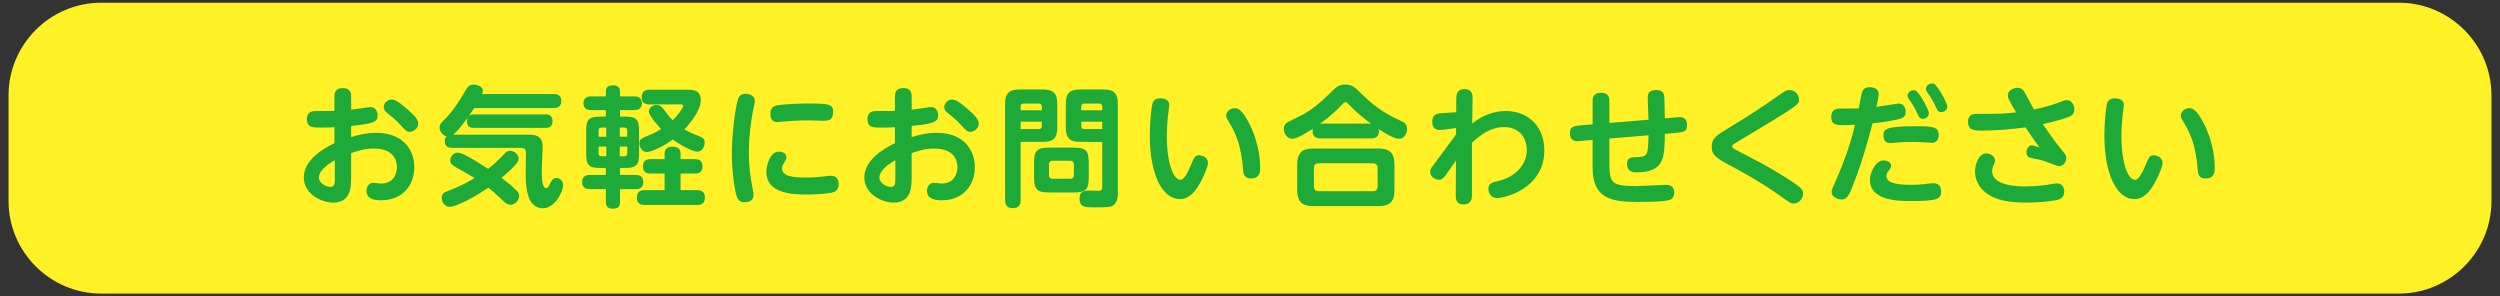
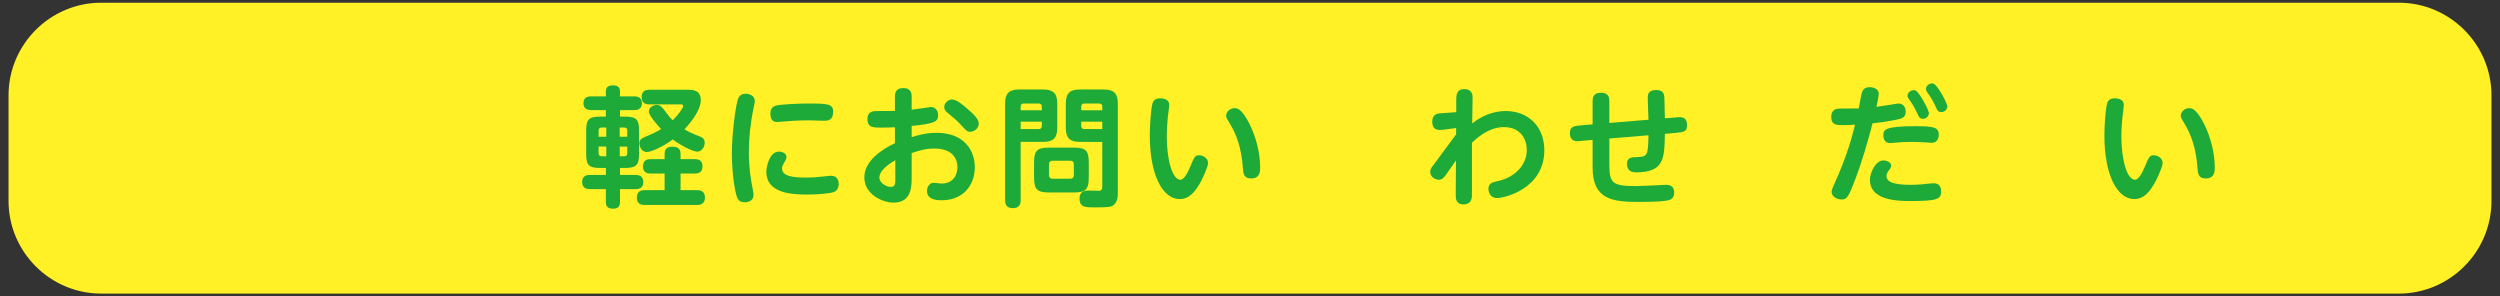
<svg xmlns="http://www.w3.org/2000/svg" version="1.1" id="レイヤー_1" x="0px" y="0px" width="270px" height="32px" viewBox="0 0 270 32" style="enable-background:new 0 0 270 32;" xml:space="preserve">
  <rect x="0" y="0" width="270" height="32" fill="#333333" stroke="none" />
  <style type="text/css">
	.st0{fill:#FFF125;}
	.st1{fill:#1EAA39;}
</style>
  <g>
    <path class="st0" d="M269.077,21.707c0,5.5-4.5,10-10,10H10.923c-5.5,0-10-4.5-10-10V10.293c0-5.5,4.5-10,10-10h248.154   c5.5,0,10,4.5,10,10V21.707z" />
  </g>
  <g>
-     <path class="st1" d="M36.118,10.464c0-0.294,0-0.952,0.896-0.952c0.91,0,0.91,0.658,0.91,0.952v1.387   c0.337-0.042,2.031-0.294,2.073-0.294c0.532,0,0.785,0.448,0.785,0.882c0,0.701-0.351,0.911-2.858,1.163v1.205   c0.729-0.225,1.611-0.462,2.704-0.462c3.012,0,4.118,1.961,4.118,3.712c0,1.905-1.232,3.572-3.572,3.572   c-0.714,0-1.597-0.126-1.597-1.022c0-0.518,0.364-0.868,0.715-0.868c0.14,0,0.728,0.084,0.84,0.084   c1.681,0,1.737-1.541,1.737-1.765c0-0.827-0.448-2.017-2.521-2.017c-0.91,0-1.625,0.224-2.424,0.49v2.578   c0,1.008,0,2.773-1.946,2.773c-1.247,0-3.166-0.925-3.166-2.718c0-1.849,2.003-3.082,3.306-3.698v-1.723   c-0.294,0.014-0.952,0.042-1.429,0.042c-0.925,0-1.541,0-1.541-0.924c0-0.869,0.7-0.869,1.022-0.869c0.463,0,1.611,0,1.947-0.014   V10.464z M36.16,17.3c-0.308,0.182-1.723,0.98-1.723,1.877c0,0.588,0.756,1.009,1.246,1.009c0.477,0,0.477-0.393,0.477-0.967V17.3z    M43.976,11.781c0.546,0.476,1.19,1.037,1.19,1.555c0,0.504-0.448,0.896-0.925,0.896c-0.321,0-0.392-0.084-1.05-0.798   c-0.448-0.49-0.841-0.798-1.373-1.232c-0.14-0.112-0.378-0.309-0.378-0.645c0-0.434,0.434-0.812,0.854-0.812   C42.786,10.744,43.458,11.332,43.976,11.781z" />
-     <path class="st1" d="M59.768,10.156c0.196,0,0.854,0,0.854,0.729c0,0.546-0.28,0.785-0.854,0.785H51.21   c-0.309,0.476-0.477,0.714-0.574,0.854c0.084-0.07,0.224-0.168,0.504-0.168h7.816c0.532,0,0.715,0.308,0.715,0.714   c0,0.42-0.154,0.743-0.715,0.743H51.14c-0.504,0-0.714-0.28-0.714-0.729c0-0.196,0.042-0.28,0.069-0.364   c-0.784,1.051-1.064,1.415-1.555,1.821h8.11c0.561,0,1.555,0,1.555,1.275c0,0.42-0.098,2.255-0.098,2.633   c0,1.093,0.084,1.863,0.477,1.863c0.182,0,0.266-0.154,0.476-0.588c0.112-0.21,0.267-0.504,0.645-0.504   c0.294,0,0.715,0.252,0.715,0.756c0,0.659-0.854,2.521-2.199,2.521c-0.603,0-1.135-0.378-1.401-0.911   c-0.378-0.784-0.448-1.807-0.448-2.927c0-0.238,0.015-1.023,0.015-1.317c0-0.126,0.014-0.687,0.014-0.798   c0-0.252,0-0.574-0.574-0.574h-7.354c-0.253,0-0.841-0.028-0.841-0.714c0-0.351,0.126-0.448,0.21-0.533   c-0.462-0.098-0.771-0.56-0.771-0.938c0-0.28,0.112-0.448,0.364-0.7c1.121-1.121,1.625-1.947,2.396-3.236   c0.266-0.448,0.42-0.714,0.91-0.714c0.379,0,1.009,0.182,1.009,0.687c0,0.126-0.028,0.21-0.084,0.336H59.768z M49.319,18.112   c-0.322-0.168-0.701-0.393-0.701-0.771c0-0.406,0.337-0.854,0.812-0.854c0.225,0,0.463,0.07,1.233,0.49   c0.42,0.224,0.938,0.532,2.059,1.261c0.49-0.406,0.952-0.771,1.751-1.625c0.168-0.196,0.309-0.322,0.616-0.322   c0.435,0,0.925,0.351,0.925,0.827c0,0.266-0.141,0.49-0.7,1.05c-0.364,0.364-0.785,0.729-1.163,1.037   c0.631,0.477,1.037,0.785,1.597,1.331c0.238,0.238,0.322,0.406,0.322,0.616c0,0.532-0.504,0.966-0.938,0.966   c-0.294,0-0.561-0.224-0.645-0.294c-1.246-1.148-1.372-1.275-1.751-1.555c-2.339,1.597-3.81,2.073-4.16,2.073   c-0.504,0-0.868-0.462-0.868-0.952c0-0.519,0.322-0.645,0.561-0.729c1.541-0.574,2.423-1.079,2.983-1.429   C50.79,18.938,49.991,18.49,49.319,18.112z" />
    <path class="st1" d="M65.434,12.593v-0.701h-1.583c-0.183,0-0.841,0-0.841-0.742s0.658-0.742,0.841-0.742h1.583V9.862   c0-0.616,0.504-0.645,0.812-0.645c0.392,0,0.714,0.168,0.714,0.645v0.546h1.527c0.195,0,0.84,0,0.84,0.742s-0.658,0.742-0.84,0.742   H66.96v0.701h0.477c1.303,0,1.583,0.28,1.583,1.569v2.409c0,1.289-0.295,1.569-1.583,1.569H66.96v0.756h1.667   c0.224,0,0.854,0,0.854,0.771c0,0.756-0.645,0.756-0.854,0.756H66.96v1.373c0,0.42-0.126,0.742-0.771,0.742   c-0.742,0-0.756-0.49-0.756-0.742v-1.373H63.71c-0.224,0-0.84-0.014-0.84-0.771s0.644-0.756,0.84-0.756h1.724V18.14h-0.561   c-1.289,0-1.569-0.28-1.569-1.569v-2.409c0-1.303,0.295-1.569,1.569-1.569H65.434z M65.476,14.764V13.77h-0.477   c-0.238,0-0.351,0.112-0.351,0.336v0.658H65.476z M65.476,15.829h-0.827v0.714c0,0.224,0.112,0.336,0.351,0.336h0.477V15.829z    M66.932,14.764h0.812v-0.658c0-0.182-0.084-0.336-0.336-0.336h-0.477V14.764z M66.932,15.829v1.05h0.477   c0.238,0,0.336-0.112,0.336-0.336v-0.714H66.932z M75.015,17.187c0.252,0,0.854,0.014,0.854,0.771c0,0.729-0.519,0.785-0.854,0.785   h-1.513v1.793h1.778c0.21,0,0.854,0,0.854,0.798s-0.63,0.798-0.854,0.798h-5.645c-0.21,0-0.854,0-0.854-0.756   c0-0.616,0.294-0.84,0.854-0.84h2.143v-1.793H70.28c-0.211,0-0.841,0-0.841-0.771c0-0.743,0.546-0.785,0.841-0.785h1.498v-0.588   c0-0.561,0.364-0.757,0.812-0.757c0.477,0,0.911,0.126,0.911,0.757v0.588H75.015z M70.153,11.276c-0.21,0-0.854,0-0.854-0.756   c0-0.602,0.28-0.826,0.854-0.826h4.175c0.532,0,1.358,0.042,1.358,1.148c0,0.714-0.561,1.849-1.765,3.124   c0.35,0.21,0.756,0.435,1.555,0.729c0.322,0.126,0.631,0.252,0.631,0.7c0,0.462-0.309,0.98-0.785,0.98   c-0.616,0-2.073-0.854-2.661-1.316c-0.841,0.645-2.241,1.359-2.815,1.359c-0.477,0-0.784-0.491-0.784-0.925   c0-0.462,0.126-0.518,1.303-1.008c0.42-0.182,0.882-0.448,1.036-0.546c-0.406-0.42-1.331-1.499-1.331-1.891   c0-0.406,0.421-0.714,0.854-0.714c0.225,0,0.421,0.042,0.757,0.476c0.588,0.785,0.645,0.854,0.98,1.177   c0.546-0.532,1.12-1.316,1.12-1.541c0-0.112-0.098-0.168-0.21-0.168H70.153z" />
    <path class="st1" d="M79.783,10.52c0.126-0.224,0.336-0.392,0.756-0.392c0.463,0,0.981,0.252,0.981,0.771   c0,0.182-0.043,0.336-0.127,0.742c-0.35,1.625-0.518,3.348-0.518,4.777c0,1.625,0.196,2.885,0.406,3.936   c0.098,0.49,0.098,0.532,0.098,0.686c0,0.799-0.799,0.799-0.952,0.799c-0.463,0-0.673-0.168-0.827-0.546   c-0.237-0.588-0.56-2.62-0.56-4.749C79.041,14.554,79.447,11.136,79.783,10.52z M84.125,16.375c0.351,0,0.812,0.168,0.812,0.588   c0,0.154-0.056,0.266-0.126,0.393c-0.308,0.532-0.35,0.616-0.35,0.826c0,0.882,1.232,0.995,2.647,0.995   c0.687,0,1.316-0.056,1.904-0.126c0.561-0.056,0.617-0.07,0.743-0.07c0.742,0,0.826,0.617,0.826,0.883   c0,0.392-0.168,0.771-0.589,0.896c-0.434,0.14-1.75,0.252-2.801,0.252c-1.751,0-4.427-0.154-4.427-2.465   C82.767,18.098,83.06,16.375,84.125,16.375z M89.014,13.041c-0.266,0-1.414-0.042-1.652-0.042c-0.42,0-1.232,0-2.55,0.112   c-0.069,0.014-0.784,0.07-0.868,0.07c-0.561,0-0.742-0.364-0.742-0.925c0-0.392,0.14-0.756,0.687-0.868   c0.672-0.14,2.605-0.21,3.348-0.21c2.185,0,2.745,0.042,2.745,0.883C89.98,12.985,89.435,13.041,89.014,13.041z" />
    <path class="st1" d="M96.654,10.464c0-0.294,0-0.952,0.896-0.952c0.91,0,0.91,0.658,0.91,0.952v1.387   c0.337-0.042,2.031-0.294,2.073-0.294c0.532,0,0.785,0.448,0.785,0.882c0,0.701-0.351,0.911-2.858,1.163v1.205   c0.729-0.225,1.611-0.462,2.704-0.462c3.012,0,4.118,1.961,4.118,3.712c0,1.905-1.232,3.572-3.572,3.572   c-0.714,0-1.597-0.126-1.597-1.022c0-0.518,0.364-0.868,0.715-0.868c0.14,0,0.728,0.084,0.84,0.084   c1.681,0,1.737-1.541,1.737-1.765c0-0.827-0.448-2.017-2.521-2.017c-0.91,0-1.625,0.224-2.424,0.49v2.578   c0,1.008,0,2.773-1.946,2.773c-1.247,0-3.166-0.925-3.166-2.718c0-1.849,2.003-3.082,3.306-3.698v-1.723   c-0.294,0.014-0.952,0.042-1.429,0.042c-0.925,0-1.541,0-1.541-0.924c0-0.869,0.7-0.869,1.022-0.869c0.463,0,1.611,0,1.947-0.014   V10.464z M96.696,17.3c-0.308,0.182-1.723,0.98-1.723,1.877c0,0.588,0.756,1.009,1.246,1.009c0.477,0,0.477-0.393,0.477-0.967V17.3   z M104.513,11.781c0.546,0.476,1.19,1.037,1.19,1.555c0,0.504-0.448,0.896-0.925,0.896c-0.321,0-0.392-0.084-1.05-0.798   c-0.448-0.49-0.841-0.798-1.373-1.232c-0.14-0.112-0.378-0.309-0.378-0.645c0-0.434,0.434-0.812,0.854-0.812   C103.322,10.744,103.994,11.332,104.513,11.781z" />
    <path class="st1" d="M110.233,21.614c0,0.21,0,0.868-0.84,0.868c-0.799,0-0.841-0.574-0.841-0.868V11.178   c0-1.148,0.49-1.513,1.513-1.513h2.605c1.064,0,1.513,0.406,1.513,1.513v2.634c0,1.148-0.49,1.513-1.513,1.513h-2.438V21.614z    M112.517,11.907v-0.392c0-0.21-0.098-0.336-0.35-0.336h-1.597c-0.253,0-0.337,0.126-0.337,0.336v0.392H112.517z M110.233,13.938   h1.934c0.182,0,0.35-0.056,0.35-0.336v-0.462h-2.283V13.938z M117.588,19.107c0,1.358-0.294,1.681-1.667,1.681h-2.563   c-1.373,0-1.681-0.322-1.681-1.681v-1.499c0-1.345,0.294-1.667,1.681-1.667h2.563c1.358,0,1.667,0.294,1.667,1.667V19.107z    M115.976,17.776c0-0.266-0.111-0.42-0.406-0.42h-1.877c-0.28,0-0.406,0.154-0.406,0.42v1.107c0,0.238,0.099,0.42,0.406,0.42h1.877   c0.337,0,0.406-0.21,0.406-0.42V17.776z M116.621,15.324c-1.022,0-1.513-0.364-1.513-1.513v-2.634c0-1.106,0.448-1.513,1.513-1.513   h2.592c1.064,0,1.513,0.406,1.513,1.513v9.792c0,1.135-0.687,1.317-0.784,1.345c-0.337,0.084-1.317,0.084-1.709,0.084   c-0.995,0-1.64,0-1.64-0.938c0-0.462,0.141-0.882,0.953-0.882c0.182,0,0.966,0.028,1.135,0.028c0.35,0,0.364-0.28,0.364-0.49   v-4.791H116.621z M119.045,11.907v-0.392c0-0.224-0.112-0.336-0.337-0.336h-1.597c-0.238,0-0.336,0.126-0.336,0.336v0.392H119.045z    M119.045,13.938v-0.798h-2.27v0.462c0,0.238,0.112,0.336,0.336,0.336H119.045z" />
    <path class="st1" d="M126.278,11.318c0,0.196-0.126,1.107-0.154,1.317c-0.056,0.616-0.111,1.401-0.111,2.157   c0,2.269,0.546,4.623,1.484,4.623c0.393,0,0.813-0.841,1.078-1.485c0.406-0.953,0.477-1.163,0.925-1.163   c0.406,0,0.967,0.28,0.967,0.84c0,0.336-0.42,1.303-0.7,1.863c-0.658,1.261-1.331,2.031-2.367,2.031   c-1.85,0-3.222-2.633-3.222-6.864c0-1.485,0.168-2.843,0.224-3.151c0.07-0.406,0.154-0.869,0.91-0.869   C125.648,10.618,126.278,10.73,126.278,11.318z M134.991,13.475c0.645,1.317,1.106,3.026,1.106,4.608c0,0.406,0,1.191-0.98,1.191   c-0.799,0-0.841-0.532-0.883-1.135c-0.168-2.213-0.714-3.642-1.4-4.776c-0.378-0.63-0.406-0.672-0.406-0.883   c0-0.392,0.406-0.798,0.896-0.798C133.604,11.682,134.095,11.682,134.991,13.475z" />
-     <path class="st1" d="M142.589,14.946c-0.574,0-0.826-0.28-0.826-0.798c0-0.112,0.014-0.182,0.027-0.252   c-0.7,0.448-1.694,1.092-2.227,1.092c-0.561,0-0.911-0.56-0.911-1.064c0-0.462,0.252-0.63,0.393-0.714   c0.084-0.056,1.219-0.616,1.415-0.714c1.204-0.588,2.227-1.499,3.18-2.438c0.7-0.686,0.938-0.924,1.652-0.924   c0.715,0,0.967,0.238,1.681,0.924c1.247,1.219,2.228,2.045,4.356,3.012c0.337,0.154,0.631,0.322,0.631,0.869   c0,0.602-0.406,1.05-0.854,1.05c-0.589,0-1.583-0.644-2.213-1.05c0.056,0.28,0.126,1.008-0.812,1.008H142.589z M150.601,20.521   c0,1.345-0.588,1.737-1.736,1.737h-7.032c-1.148,0-1.736-0.392-1.736-1.737V17.79c0-1.373,0.616-1.751,1.736-1.751h7.032   c1.12,0,1.736,0.378,1.736,1.751V20.521z M148.78,18.154c0-0.364-0.21-0.519-0.505-0.519h-5.854c-0.351,0-0.519,0.182-0.519,0.519   v1.975c0,0.322,0.168,0.518,0.519,0.518h5.854c0.351,0,0.505-0.196,0.505-0.518V18.154z M148.065,13.349   c-0.35-0.252-1.513-1.121-2.297-1.975c-0.21-0.224-0.322-0.35-0.448-0.35c-0.154,0-0.294,0.168-0.462,0.35   c-0.841,0.938-2.256,1.961-2.283,1.975H148.065z" />
    <path class="st1" d="M157.26,14.512v-0.687c-0.994,0.14-1.498,0.21-1.793,0.21c-0.532,0-0.784-0.322-0.784-0.911   c0-0.798,0.589-0.854,0.784-0.882c0.28-0.028,1.556-0.098,1.808-0.126V10.8c0-0.476,0.014-1.177,0.882-1.177   c0.561,0,0.883,0.308,0.883,0.896c0,0.448-0.042,2.409-0.042,2.815c1.022-0.826,2.297-1.345,3.614-1.345   c2.409,0,4.174,1.639,4.174,4.245c0,4.146-4.3,5.155-5.099,5.155c-0.771,0-0.938-0.687-0.938-0.981c0-0.63,0.448-0.728,0.98-0.84   c1.989-0.434,3.166-1.835,3.166-3.375c0-1.107-0.645-2.465-2.451-2.465c-0.827,0-1.976,0.252-3.475,1.681v5.701   c0,0.714-0.406,0.966-0.896,0.966c-0.854,0-0.854-0.658-0.854-1.064l0.028-3.684c-0.182,0.252-0.952,1.359-1.106,1.583   c-0.168,0.224-0.393,0.504-0.715,0.504c-0.364,0-0.966-0.252-0.966-0.869c0-0.238,0.126-0.434,0.279-0.63L157.26,14.512z" />
    <path class="st1" d="M180.56,12.719c0.14-0.014,0.771-0.07,0.84-0.07c0.687,0,0.799,0.476,0.799,0.84   c0,0.771-0.309,0.784-1.569,0.896l-0.826,0.07c-0.042,2.676-0.07,4.16-3.138,4.16c-0.294,0-0.952-0.07-0.952-0.91   c0-0.714,0.49-0.729,1.177-0.743c1.092-0.028,1.092-0.322,1.148-2.353l-4.23,0.35v2.199c0,2.507,0,2.941,2.886,2.941   c0.519,0,3.109-0.14,3.25-0.14c0.49,0,0.868,0.225,0.868,0.812c0,0.714-0.42,0.841-0.91,0.911   c-0.701,0.112-2.157,0.126-2.928,0.126c-2.83,0-4.973-0.266-4.973-3.698v-2.998l-0.854,0.07c-0.126,0.014-0.673,0.07-0.785,0.07   c-0.714,0-0.812-0.533-0.812-0.854c0-0.771,0.379-0.799,1.556-0.896l0.896-0.07v-2.465c0-0.308,0-0.953,0.896-0.953   c0.91,0,0.91,0.63,0.91,0.953v2.312l4.23-0.351c-0.015-0.378-0.084-2.031-0.084-2.367c0-0.322,0.042-0.84,0.91-0.84   c0.784,0,0.854,0.462,0.883,0.742c0.014,0.112,0.042,1.541,0.056,2.312L180.56,12.719z" />
-     <path class="st1" d="M187.066,13.588c1.639-0.98,3.25-2.031,4.805-3.124c0.952-0.672,1.064-0.742,1.387-0.742   c0.532,0,1.036,0.448,1.036,1.022s-0.027,0.588-6.037,4.202c-0.868,0.519-0.967,0.575-1.036,0.63   c-0.126,0.084-0.154,0.168-0.154,0.238c0,0.154,0.056,0.182,0.616,0.476c2.857,1.485,3.025,1.583,4.244,2.312   c1.037,0.616,1.766,1.106,2.172,1.401c0.462,0.336,0.63,0.56,0.63,0.91c0,0.574-0.477,1.065-1.009,1.065   c-0.294,0-0.308,0-1.526-0.869c-0.784-0.561-2.479-1.709-4.833-2.956c-1.891-1.009-2.493-1.317-2.493-2.283   C184.867,14.918,185.329,14.638,187.066,13.588z" />
    <path class="st1" d="M200.408,19.261c-0.771,2.059-0.938,2.283-1.526,2.283c-0.477,0-1.064-0.308-1.064-0.812   c0-0.21,0.042-0.322,0.462-1.261c0.854-1.905,1.597-3.992,2.059-6.009c-0.392,0.028-0.784,0.056-1.261,0.056   c-0.686,0-1.303,0-1.303-0.882c0-0.911,0.687-0.911,0.995-0.911c0.519,0,1.513,0,1.975-0.014c0.057-0.28,0.267-1.513,0.351-1.751   c0.07-0.168,0.21-0.546,0.841-0.546c0.336,0,0.966,0.154,0.966,0.714c0,0.294-0.153,1.008-0.252,1.415   c0.378-0.042,2.27-0.364,2.367-0.364c0.574,0,0.799,0.448,0.799,0.896c0,0.477-0.28,0.672-0.603,0.757   c-0.238,0.07-1.289,0.308-2.983,0.49C201.711,15.394,201.039,17.594,200.408,19.261z M203.392,17.327   c0.379,0,0.854,0.196,0.854,0.561c0,0.154-0.069,0.28-0.21,0.462c-0.196,0.252-0.294,0.42-0.294,0.659   c0,0.588,0.645,0.952,2.577,0.952c0.896,0,1.611-0.084,2.087-0.14c0.169-0.014,0.322-0.028,0.406-0.028   c0.827,0,0.827,0.687,0.827,0.883c0,0.812-0.351,1.036-3.306,1.036c-1.485,0-4.385-0.084-4.385-2.311   C201.949,18.686,202.565,17.327,203.392,17.327z M206.866,13.63c1.933,0,2.521,0.098,2.521,0.924c0,0.154-0.027,0.869-0.784,0.869   c-0.126,0-0.7-0.042-0.826-0.056c-0.49-0.028-0.897-0.042-1.289-0.042c-0.798,0-1.148,0.028-1.778,0.084   c-0.421,0.042-0.463,0.042-0.561,0.042c-0.462,0-0.742-0.252-0.742-0.84C203.406,14.008,203.518,13.63,206.866,13.63z    M208.322,12.215c0,0.336-0.294,0.617-0.644,0.617c-0.351,0-0.448-0.224-0.631-0.617c-0.309-0.686-0.588-1.106-0.854-1.471   c-0.07-0.098-0.182-0.252-0.182-0.42c0-0.238,0.252-0.588,0.7-0.588c0.027,0,0.07,0,0.14,0.028   C207.272,9.904,208.322,11.892,208.322,12.215z M210.311,11.5c0,0.336-0.308,0.603-0.645,0.603c-0.35,0-0.434-0.168-0.63-0.616   c-0.336-0.729-0.561-1.051-0.868-1.485C208.112,9.918,208,9.763,208,9.595c0-0.238,0.238-0.588,0.687-0.588   c0.028,0,0.084,0.014,0.141,0.028C209.247,9.175,210.311,11.136,210.311,11.5z" />
-     <path class="st1" d="M222.883,16.459c0.168,0.21,0.279,0.364,0.279,0.63c0,0.448-0.363,0.854-0.784,0.854   c-0.238,0-1.246-0.435-1.457-0.504c-0.602-0.196-1.008-0.266-1.429-0.35c-0.266-0.042-0.63-0.112-0.63-0.645   c0-0.308,0.182-0.756,0.588-0.756c0.042,0,0.715,0.196,0.812,0.224c-0.687-0.925-1.05-1.443-1.513-2.157   c-1.541,0.21-3.151,0.35-4.706,0.35c-0.729,0-1.499,0-1.499-0.938c0-0.869,0.645-0.869,0.994-0.869c2.536,0,2.815,0,4.202-0.168   c-0.812-1.387-0.896-1.541-0.896-1.835c0-0.602,0.687-0.812,1.051-0.812c0.21,0,0.532,0.084,0.715,0.406   c0.308,0.519,0.756,1.401,1.051,1.933c0.616-0.126,1.498-0.308,2.591-0.714c0.715-0.266,0.784-0.294,0.967-0.294   c0.561,0,0.812,0.588,0.812,1.022c0,0.546-0.393,0.7-0.673,0.812c-0.574,0.21-1.414,0.462-2.731,0.756   C221.79,15.1,221.86,15.199,222.883,16.459z M218.765,20.129c1.288,0,2.255-0.154,2.646-0.224c0.533-0.084,0.589-0.098,0.757-0.098   c0.49,0,0.771,0.364,0.771,0.882c0,0.616-0.42,0.785-0.574,0.841c-0.462,0.168-1.919,0.35-3.544,0.35   c-1.765,0-3.348-0.224-4.44-1.135c-0.686-0.574-1.079-1.373-1.079-2.227c0-0.743,0.393-1.947,1.191-1.947   c0.504,0,0.98,0.35,0.98,0.771c0,0.098-0.015,0.196-0.099,0.336c-0.126,0.28-0.224,0.462-0.224,0.799   C215.15,20.129,218.092,20.129,218.765,20.129z" />
    <path class="st1" d="M229.375,11.318c0,0.196-0.126,1.107-0.154,1.317c-0.056,0.616-0.112,1.401-0.112,2.157   c0,2.269,0.547,4.623,1.485,4.623c0.392,0,0.812-0.841,1.078-1.485c0.406-0.953,0.477-1.163,0.925-1.163   c0.406,0,0.967,0.28,0.967,0.84c0,0.336-0.421,1.303-0.701,1.863c-0.658,1.261-1.33,2.031-2.367,2.031   c-1.849,0-3.222-2.633-3.222-6.864c0-1.485,0.168-2.843,0.225-3.151c0.07-0.406,0.154-0.869,0.91-0.869   C228.744,10.618,229.375,10.73,229.375,11.318z M238.088,13.475c0.644,1.317,1.106,3.026,1.106,4.608c0,0.406,0,1.191-0.98,1.191   c-0.799,0-0.841-0.532-0.883-1.135c-0.168-2.213-0.714-3.642-1.4-4.776c-0.379-0.63-0.406-0.672-0.406-0.883   c0-0.392,0.406-0.798,0.896-0.798C236.701,11.682,237.191,11.682,238.088,13.475z" />
  </g>
</svg>